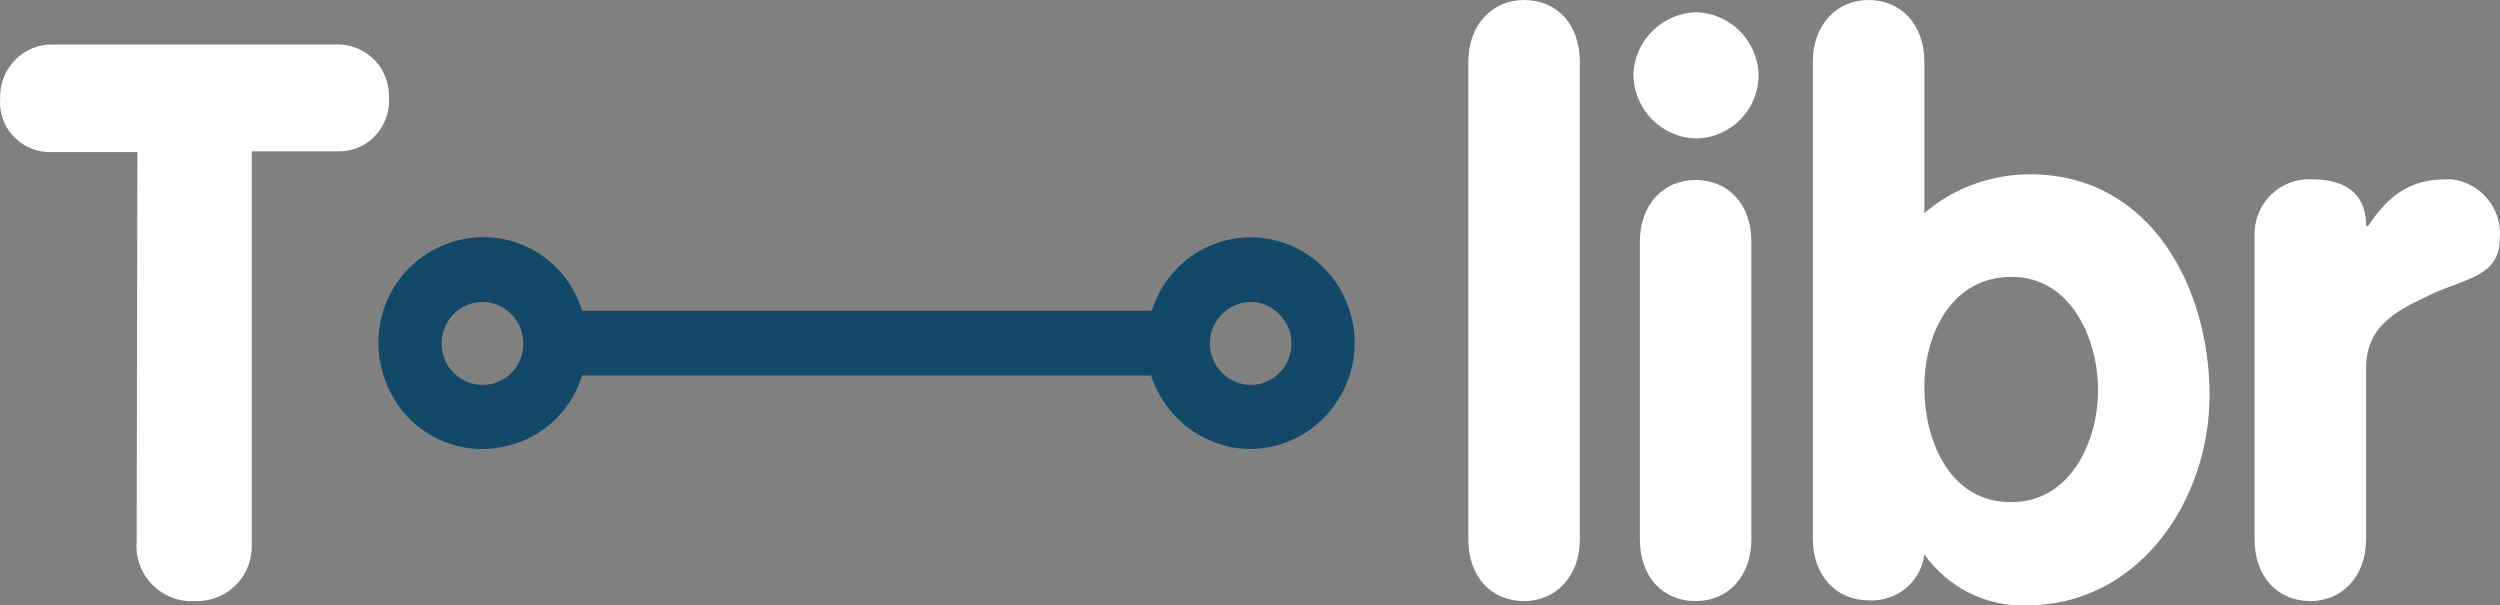
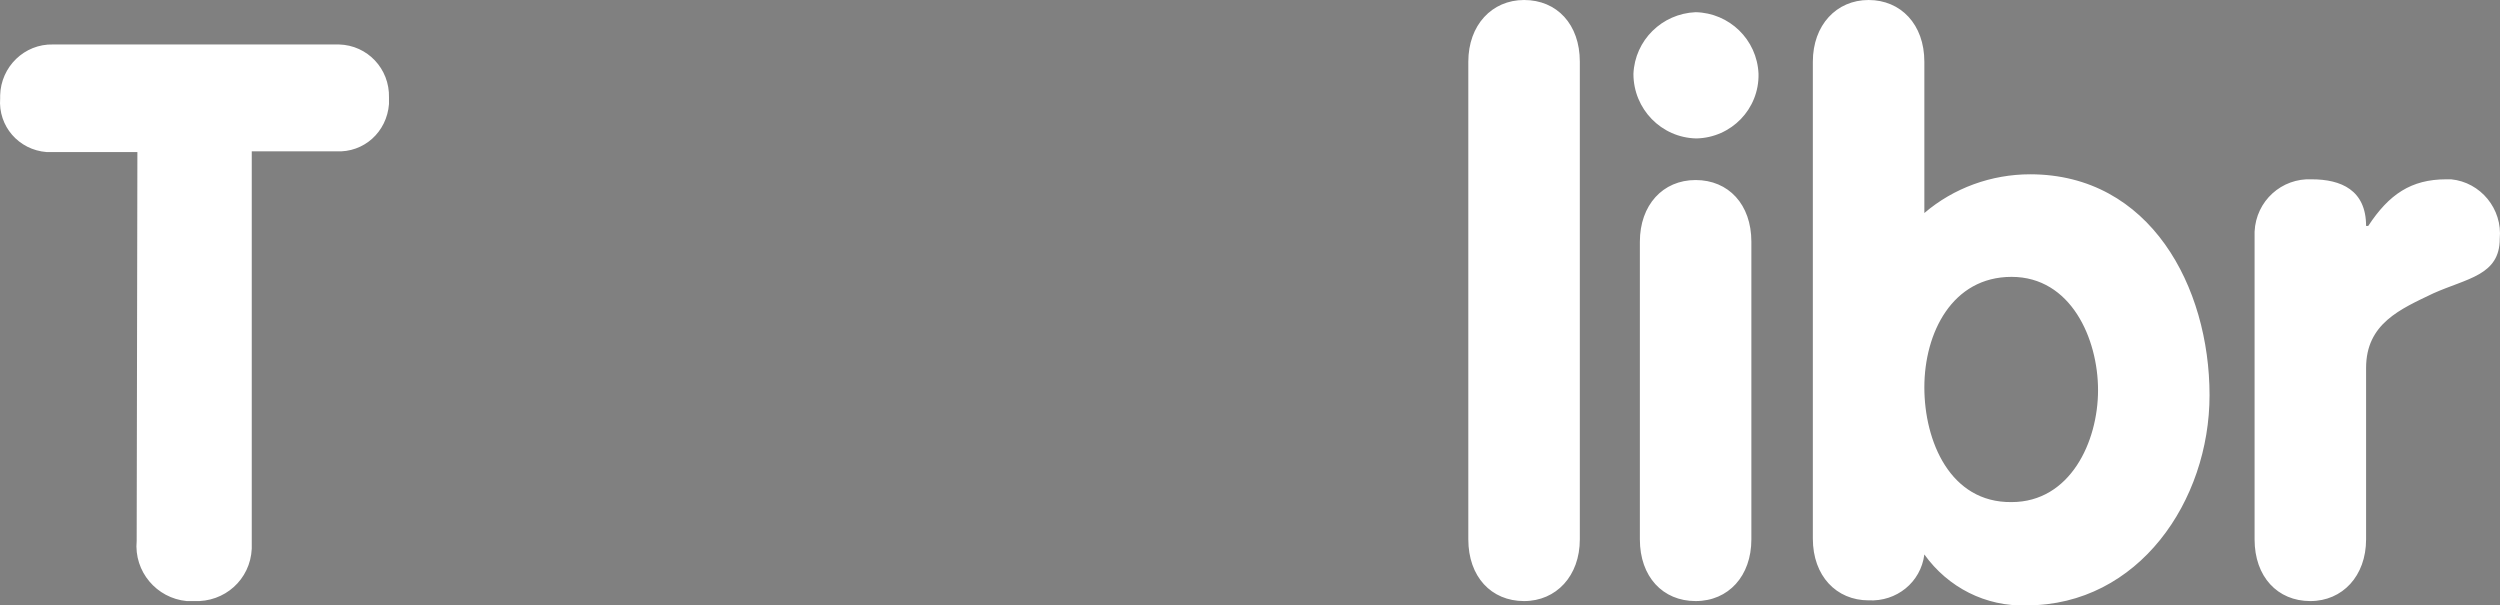
<svg xmlns="http://www.w3.org/2000/svg" width="991px" height="240px" viewBox="0 0 991 240" version="1.1">
  <rect x="0" y="0" width="991" height="240" fill="#808080" stroke="none" />
  <title>TLibr-Logo-Minimal</title>
  <g id="Page-1" stroke="none" stroke-width="1" fill="none" fill-rule="evenodd">
    <g id="TLibr-Logo-Minimal" fill-rule="nonzero">
      <path d="M893.716,213.813 C893.716,228.597 902.783,238.265 915.816,238.265 C928.567,238.265 937.917,228.313 937.917,213.813 L937.917,145.859 C937.917,128.231 951.517,122.544 964.551,116.289 C977.868,110.318 990.901,109.181 990.901,94.68 C992.035,82.739 983.251,72.219 971.634,71.081 C971.068,71.081 970.218,71.081 969.651,71.081 C955.767,71.081 946.984,77.052 938.767,89.562 L937.917,89.562 C937.917,75.346 928,71.081 916.383,71.081 C904.483,70.513 894.282,79.611 893.716,91.837 C893.716,92.406 893.716,92.974 893.716,93.259 L893.716,213.813 Z M762.813,153.536 C762.813,131.927 773.863,109.75 797.38,109.75 C820.897,109.75 831.664,134.201 831.664,154.673 C831.664,175.144 820.614,199.028 797.38,199.028 C773.013,199.312 762.813,174.86 762.813,153.536 M718.611,213.528 C718.611,228.313 727.962,237.98 740.712,237.98 C751.762,238.549 761.396,230.872 762.813,219.783 C772.163,232.862 787.18,240.539 803.33,239.97 C847.815,239.97 875.865,198.459 875.865,156.663 C875.865,113.73 852.348,69.091 804.747,69.091 C789.447,69.091 774.429,74.493 762.813,84.445 L762.813,24.452 C762.813,9.667 753.462,0 740.712,0 C727.962,0 718.611,9.951 718.611,24.452 L718.611,213.528 Z M672.144,4.834 C658.827,5.402 648.06,15.922 647.493,29.285 C647.493,43.217 658.543,54.59 672.427,54.875 C686.311,54.59 697.361,43.217 697.078,29.285 C696.511,15.638 685.461,5.118 672.144,4.834 M650.043,213.813 C650.043,228.597 659.11,238.265 672.144,238.265 C685.177,238.265 694.244,228.313 694.244,213.813 L694.244,95.818 C694.244,81.033 685.177,71.366 672.144,71.366 C659.11,71.366 650.043,81.317 650.043,95.818 L650.043,213.813 Z M582.041,213.813 C582.041,228.597 591.108,238.265 604.142,238.265 C616.892,238.265 626.243,228.313 626.243,213.813 L626.243,24.452 C626.243,9.667 617.176,0 604.142,0 C591.392,0 582.041,9.951 582.041,24.452 L582.041,213.813 Z M54.178,214.381 C53.045,226.607 62.112,237.127 74.012,238.265 C74.862,238.265 75.996,238.265 76.846,238.265 C89.029,238.833 99.23,229.735 99.796,217.509 C99.796,216.371 99.796,215.234 99.796,214.381 L99.796,59.993 L133.23,59.993 C144.281,60.561 153.348,52.316 154.198,41.227 C154.198,40.374 154.198,39.521 154.198,38.668 C154.481,27.295 145.697,17.912 134.364,17.628 C134.08,17.628 133.797,17.628 133.514,17.628 L21.028,17.628 C9.694,17.344 0.344,26.442 0.06,37.815 C0.06,38.1 0.06,38.668 0.06,38.953 C-0.79,50.041 7.427,59.424 18.478,60.277 C19.328,60.277 20.178,60.277 21.028,60.277 L54.462,60.277 L54.178,214.381 Z" id="Shape" fill="#FFFFFF" />
-       <path d="M495.774,152.573 C486.968,152.573 479.582,145.079 479.582,136.144 C479.582,127.209 486.968,119.715 495.774,119.715 C504.58,119.715 511.966,127.209 511.966,136.144 C511.966,136.144 511.966,136.144 511.966,136.144 C511.966,145.367 504.58,152.573 495.774,152.573 M191.252,152.573 C182.446,152.573 175.06,145.367 175.06,136.144 C175.06,127.209 182.162,119.715 191.252,119.715 C200.058,119.715 207.444,126.921 207.444,136.144 C207.444,136.144 207.444,136.144 207.444,136.144 C207.444,145.367 200.342,152.573 191.252,152.573 M495.774,94.063 C477.877,94.063 461.97,105.88 456.572,123.174 L230.738,123.174 C223.92,100.981 200.627,88.875 178.753,96.081 C156.88,103.286 144.949,126.633 152.051,148.826 C158.868,171.019 182.162,183.125 204.035,175.919 C216.818,171.884 226.761,161.796 230.738,148.826 L456.288,148.826 C463.39,170.731 486.684,183.125 508.273,175.919 C529.862,168.714 542.077,145.079 534.975,123.174 C529.578,105.88 513.67,94.063 495.774,94.063" id="Shape" fill="#134869" />
    </g>
  </g>
</svg>